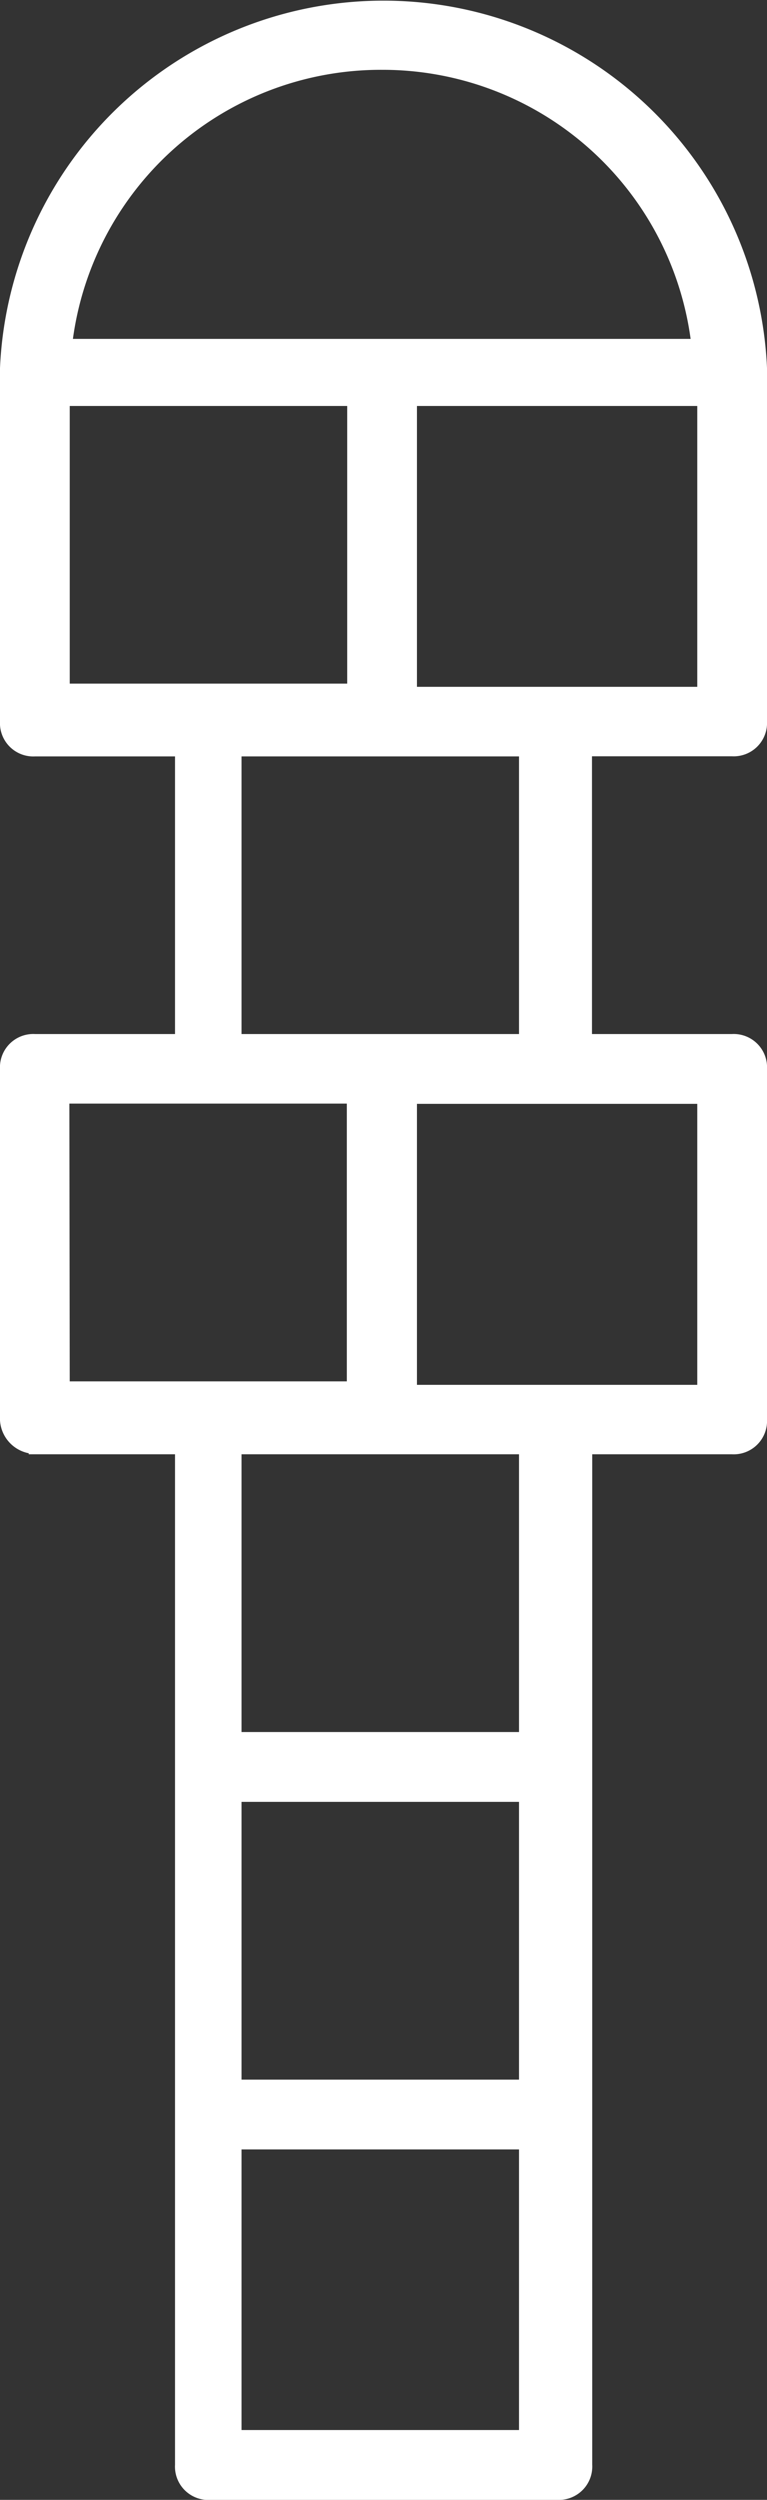
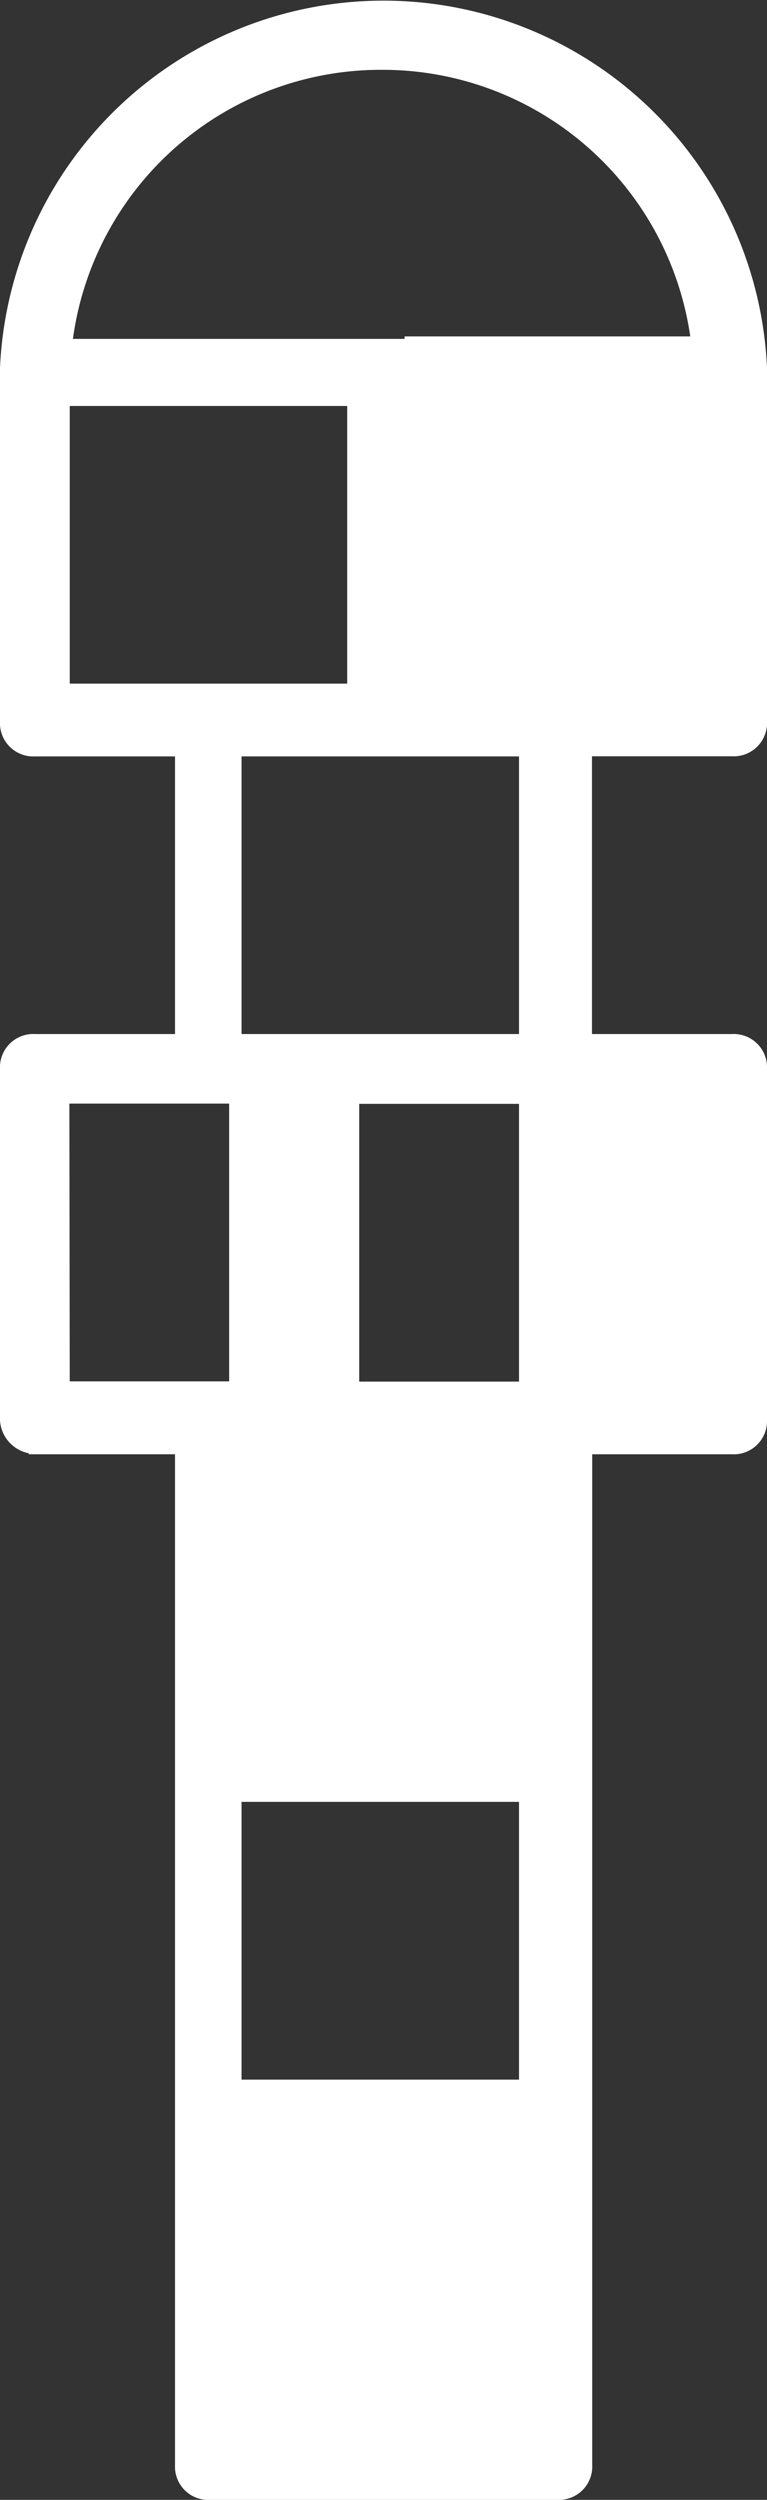
<svg xmlns="http://www.w3.org/2000/svg" viewBox="0 0 61.92 201.6">
  <rect x="0" y="0" width="61.92" height="201.6" fill="#333333" stroke="none" />
  <defs>
    <style>.cls-1{fill:#fff;stroke:#fff;stroke-miterlimit:10;}</style>
  </defs>
  <title>Recurso 24</title>
  <g id="Capa_2" data-name="Capa 2">
    <g id="Capa_1-2" data-name="Capa 1">
-       <path class="cls-1" d="M2.82,116.78H14.63v82A2.19,2.19,0,0,0,17,201.1H45a2.19,2.19,0,0,0,2.31-2.32v-82H59.1a2.19,2.19,0,0,0,2.32-2.31V86.21a2.19,2.19,0,0,0-2.32-2.32H47.29V60.49H59.1a2.19,2.19,0,0,0,2.32-2.31V29.69a30.49,30.49,0,0,0-60.92,0V58.18A2.19,2.19,0,0,0,2.82,60.5H14.63V83.89H2.82A2.19,2.19,0,0,0,.5,86.21v28a2.38,2.38,0,0,0,2.32,2.54Zm39.84,51.43H19v-23.4h23.4v23.4Zm0,28.26H19V172.84h23.4v23.63Zm0-56.29H19v-23.4h23.4v23.4Zm14.13-28H33.16V88.52H56.79Zm0-56.29H33.16V32.24H56.79ZM30.84,5.13a25.6,25.6,0,0,1,25.48,22.7h-51A25.59,25.59,0,0,1,30.84,5.13ZM5.13,32.24h23.4V55.63H5.13ZM19,60.5h23.4V83.89H19Zm-13.9,28h23.4v23.4H5.13Z" />
+       <path class="cls-1" d="M2.82,116.78H14.63v82A2.19,2.19,0,0,0,17,201.1H45a2.19,2.19,0,0,0,2.31-2.32v-82H59.1a2.19,2.19,0,0,0,2.32-2.31V86.21a2.19,2.19,0,0,0-2.32-2.32H47.29V60.49H59.1a2.19,2.19,0,0,0,2.32-2.31V29.69a30.49,30.49,0,0,0-60.92,0V58.18A2.19,2.19,0,0,0,2.82,60.5H14.63V83.89H2.82A2.19,2.19,0,0,0,.5,86.21v28a2.38,2.38,0,0,0,2.32,2.54Zm39.84,51.43H19v-23.4h23.4v23.4ZH19V172.84h23.4v23.63Zm0-56.29H19v-23.4h23.4v23.4Zm14.13-28H33.16V88.52H56.79Zm0-56.29H33.16V32.24H56.79ZM30.84,5.13a25.6,25.6,0,0,1,25.48,22.7h-51A25.59,25.59,0,0,1,30.84,5.13ZM5.13,32.24h23.4V55.63H5.13ZM19,60.5h23.4V83.89H19Zm-13.9,28h23.4v23.4H5.13Z" />
    </g>
  </g>
</svg>